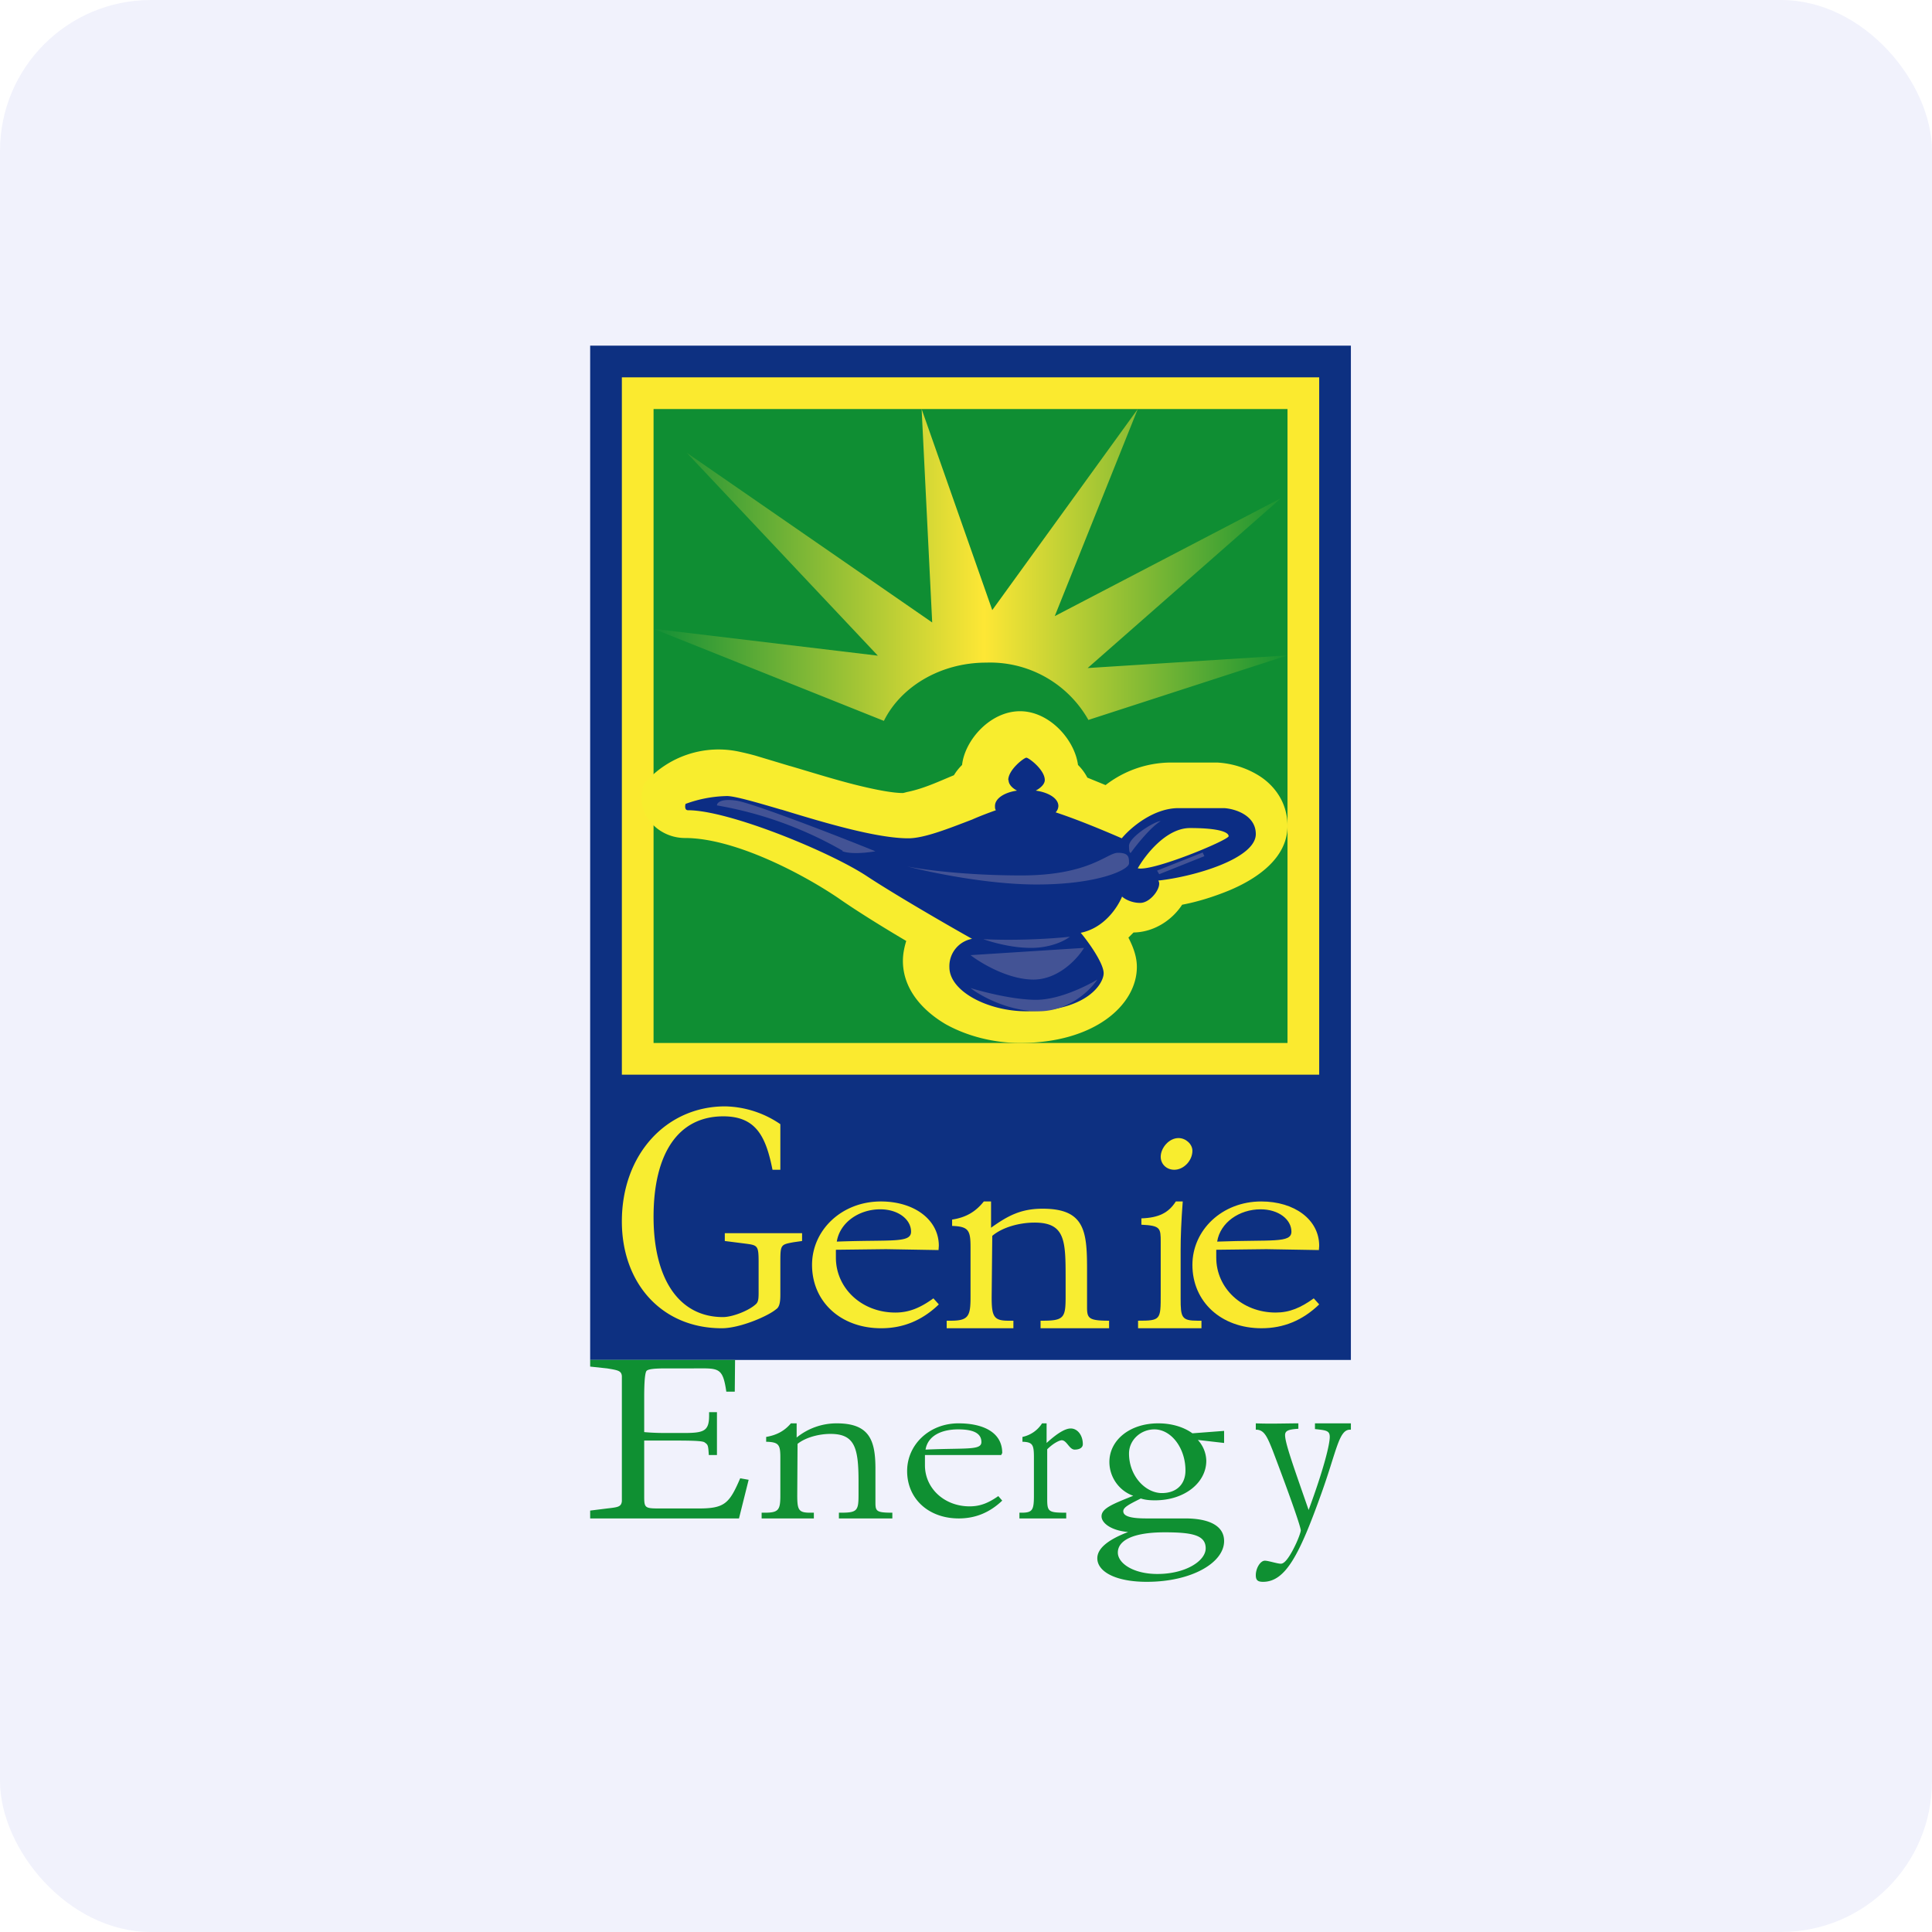
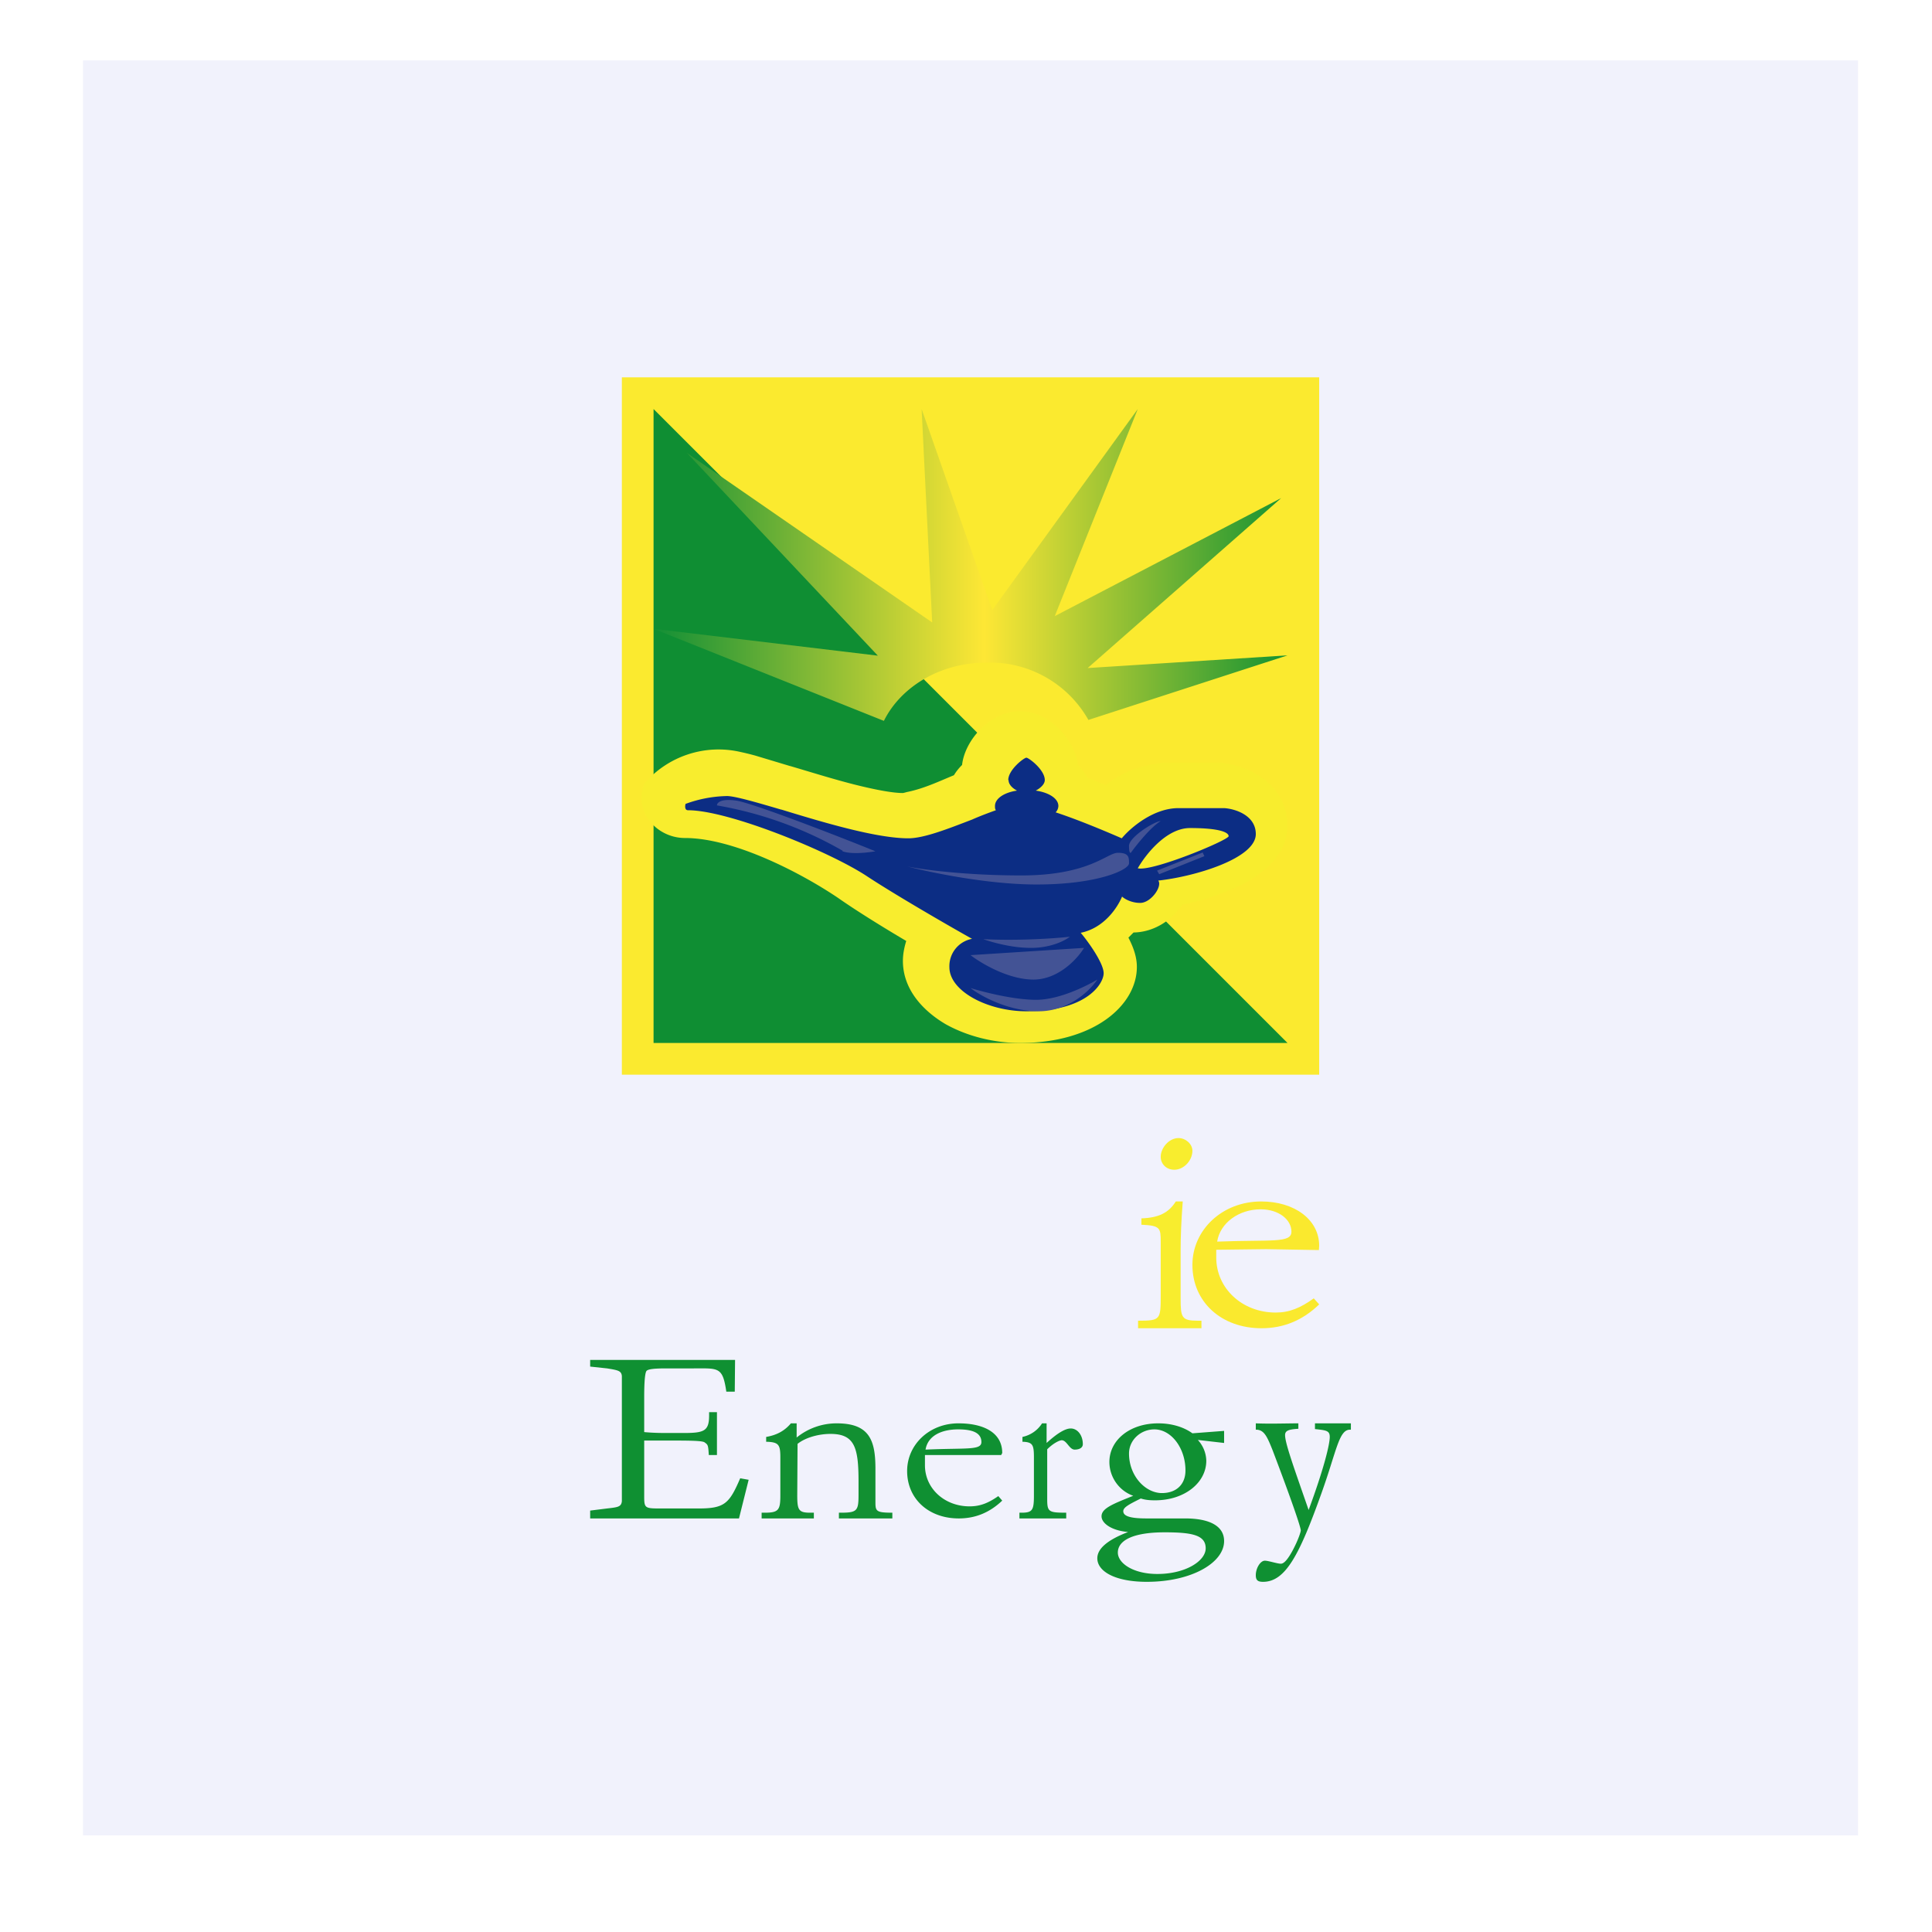
<svg xmlns="http://www.w3.org/2000/svg" width="64" height="64" viewBox="0 0 64 64">
-   <rect x="0" y="0" width="64" height="64" rx="5" ry="5" fill="#f1f2fc" />
  <path fill="#f1f2fc" d="M 2.75,2 L 61.55,2 L 61.55,60.80 L 2.75,60.80 L 2.75,2" />
-   <path fill="#0d3081" d="M 19.55,11.45 L 44.75,11.45 L 44.75,45.05 L 19.55,45.05 L 19.55,11.45" />
  <path fill="#fbea2f" d="M 20.60,12.50 L 43.70,12.50 L 43.70,35.60 L 20.60,35.60 L 20.60,12.50" />
-   <path fill="#0f8e33" d="M 21.65,13.55 L 42.65,13.55 L 42.65,34.55 L 21.65,34.55 L 21.65,13.55" />
+   <path fill="#0f8e33" d="M 21.65,13.55 L 42.65,34.55 L 21.65,34.55 L 21.65,13.55" />
  <path d="M 36.05,23.84 A 3.74,3.74 0 0,0 32.67,21.95 C 31.15,21.95 29.84,22.75 29.28,23.88 L 21.65,20.83 L 29.08,21.72 L 22.75,15 L 30.88,20.62 L 30.53,13.55 L 32.87,20.21 L 37.69,13.55 L 34.94,20.41 L 42.44,16.50 L 36.03,22.13 L 42.65,21.71 L 36.05,23.85 L 36.05,23.84" fill="url(#fb100)" />
  <path d="M 36.63,26.01 L 36.02,25.76 A 1.68,1.68 0 0,0 35.71,25.34 C 35.60,24.50 34.76,23.56 33.79,23.56 C 32.80,23.56 31.96,24.52 31.87,25.34 C 31.76,25.45 31.68,25.55 31.60,25.68 C 31.09,25.89 30.59,26.13 30.03,26.24 A 0.92,0.92 0 0,1 29.91,26.27 C 29.58,26.27 29.03,26.17 28.31,25.99 C 27.60,25.81 26.87,25.58 26.19,25.38 L 26.15,25.37 L 25.02,25.03 A 8.37,8.37 0 0,0 24.53,24.91 A 3.24,3.24 0 0,0 21.35,25.95 C 21.30,26.07 21.22,26.33 21.27,26.64 C 21.38,27.27 21.99,27.76 22.69,27.76 C 24.32,27.76 26.56,28.93 27.77,29.75 C 28.37,30.17 29.24,30.71 30.02,31.17 C 29.96,31.37 29.91,31.59 29.91,31.83 C 29.91,32.85 30.68,33.55 31.33,33.93 C 32.03,34.32 32.91,34.55 33.79,34.55 C 36.26,34.55 37.66,33.29 37.66,32.03 C 37.66,31.69 37.54,31.37 37.38,31.06 L 37.55,30.89 C 38.22,30.88 38.82,30.49 39.16,29.97 C 39.69,29.87 40.22,29.70 40.71,29.50 C 41.67,29.10 42.65,28.41 42.65,27.36 C 42.65,26.56 42.19,25.99 41.68,25.68 A 2.93,2.93 0 0,0 40.32,25.26 L 38.77,25.26 A 3.56,3.56 0 0,0 36.62,26.01 L 36.63,26.01" fill="#f8ed2e" />
  <path d="M 33.41,25.84 C 33.41,25.99 33.54,26.11 33.69,26.19 C 33.27,26.25 32.96,26.45 32.96,26.70 C 32.96,26.75 32.96,26.80 32.99,26.84 C 32.74,26.93 32.47,27.03 32.20,27.15 C 31.44,27.44 30.62,27.77 30.09,27.77 C 29.03,27.77 27.26,27.24 25.89,26.82 L 25.88,26.82 C 25.03,26.57 24.34,26.37 24.08,26.37 A 4.20,4.20 0 0,0 22.71,26.63 C 22.69,26.70 22.68,26.84 22.79,26.84 C 24.15,26.84 27.53,28.23 28.74,29.04 C 29.70,29.67 31.45,30.68 32.20,31.10 A 0.92,0.92 0 0,0 31.45,32.04 C 31.45,32.84 32.73,33.50 34,33.50 C 36.03,33.50 36.56,32.57 36.56,32.24 C 36.56,31.90 36.03,31.17 35.80,30.90 C 36.59,30.74 37.03,30.04 37.17,29.70 C 37.23,29.76 37.46,29.91 37.77,29.91 C 38.13,29.91 38.51,29.36 38.37,29.17 C 39.57,29.04 41.60,28.44 41.60,27.63 C 41.60,27 40.90,26.79 40.55,26.77 L 39.04,26.77 C 38.20,26.77 37.44,27.43 37.16,27.77 C 36.63,27.54 35.73,27.16 34.97,26.91 A 0.32,0.32 0 0,0 35.06,26.70 C 35.06,26.45 34.74,26.25 34.31,26.19 C 34.46,26.11 34.61,25.98 34.61,25.84 C 34.61,25.50 34.08,25.10 34,25.10 C 33.92,25.10 33.40,25.50 33.40,25.84 L 33.41,25.84 M 37.68,28.78 C 37.94,28.32 38.63,27.43 39.42,27.43 C 40.39,27.43 40.70,27.57 40.70,27.70 C 40.70,27.83 38.13,28.90 37.68,28.76 L 37.68,28.77" fill="#0c2d84" />
  <path d="M 27.91,28.18 A 12.69,12.69 0 0,0 23.75,26.68 C 23.75,26.59 23.88,26.45 24.38,26.52 C 24.87,26.58 27.67,27.66 29,28.20 C 28.77,28.24 28.21,28.31 27.91,28.20 L 27.91,28.18 M 34.24,32.45 C 33.40,32.45 32.50,31.91 32.15,31.64 L 35.91,31.40 C 35.70,31.75 35.07,32.45 34.23,32.45 L 34.24,32.45 M 34.41,33.50 C 33.41,33.50 32.49,33 32.15,32.73 C 32.57,32.86 33.58,33.12 34.32,33.12 C 35.08,33.12 35.98,32.67 36.35,32.45 C 36.12,32.80 35.41,33.50 34.41,33.50 M 34.14,31.40 C 33.49,31.40 32.82,31.20 32.57,31.11 C 33.65,31.17 34.93,31.09 35.44,31.03 C 35.28,31.16 34.81,31.40 34.16,31.40 L 34.14,31.40 M 38.45,27.20 C 38.14,27.38 37.66,27.97 37.46,28.25 C 37.44,28.26 37.40,28.25 37.40,28.02 C 37.40,27.73 38.25,27.20 38.45,27.20 M 39.90,28.36 L 38.40,28.96 L 38.33,28.84 L 39.84,28.24 L 39.90,28.37 L 39.90,28.36 M 34.34,29.30 C 32.72,29.30 30.81,28.90 30.05,28.70 C 30.56,28.81 32.03,29 33.83,29 C 36.09,29 36.67,28.25 37.03,28.25 C 37.40,28.25 37.40,28.40 37.40,28.60 C 37.40,28.81 36.38,29.30 34.34,29.30" fill="#435395" />
-   <path d="M 24.01,40.85 L 24.01,41.11 L 24.64,41.19 C 25.10,41.25 25.13,41.24 25.13,41.82 L 25.13,42.77 C 25.13,43 25.13,43.13 25.03,43.21 C 24.80,43.42 24.26,43.63 23.95,43.63 C 22.48,43.63 21.65,42.35 21.65,40.31 C 21.65,38.22 22.46,36.98 23.96,36.98 C 25.04,36.98 25.37,37.64 25.59,38.75 L 25.85,38.75 L 25.85,37.24 A 3.34,3.34 0 0,0 24.02,36.65 C 22.08,36.65 20.60,38.23 20.60,40.46 C 20.60,42.51 21.92,44 23.91,44 C 24.51,44 25.44,43.60 25.71,43.37 C 25.82,43.30 25.85,43.14 25.85,42.89 L 25.85,41.86 C 25.85,41.23 25.85,41.23 26.29,41.15 L 26.57,41.11 L 26.57,40.85 L 24.02,40.85 L 24.01,40.85 M 30.92,43.01 C 30.49,43.32 30.12,43.48 29.66,43.48 C 28.54,43.48 27.69,42.67 27.69,41.66 L 27.69,41.40 L 29.35,41.38 L 31.09,41.41 L 31.10,41.27 C 31.10,40.40 30.28,39.80 29.18,39.80 C 27.88,39.80 26.90,40.75 26.90,41.90 C 26.90,43.13 27.86,44 29.19,44 C 29.92,44 30.55,43.74 31.10,43.21 L 30.92,43.01 M 27.72,41.13 C 27.82,40.50 28.45,40.06 29.16,40.06 C 29.76,40.06 30.18,40.40 30.18,40.80 C 30.18,41.19 29.52,41.06 27.72,41.13 M 31.36,44 L 33.57,44 L 33.57,43.75 L 33.40,43.75 C 32.92,43.75 32.85,43.61 32.85,42.97 L 32.87,40.94 C 33.21,40.65 33.78,40.50 34.27,40.50 C 35.29,40.50 35.30,41.10 35.30,42.35 L 35.30,42.95 C 35.30,43.64 35.25,43.75 34.55,43.75 L 34.47,43.75 L 34.47,44 L 36.74,44 L 36.74,43.75 C 36.06,43.75 36.01,43.67 36.01,43.30 L 36.01,42.04 C 36.01,40.78 35.93,40.04 34.54,40.04 C 33.82,40.04 33.39,40.27 32.83,40.67 L 32.83,39.80 L 32.59,39.80 C 32.32,40.14 32,40.33 31.54,40.40 L 31.54,40.61 C 32.08,40.63 32.15,40.75 32.15,41.31 L 32.15,42.97 C 32.15,43.60 32.08,43.75 31.50,43.75 L 31.36,43.75 L 31.36,44 L 31.36,44" fill="#f8ed31" />
  <path d="M 25.23,50.30 L 26.96,50.30 L 26.96,50.11 L 26.83,50.11 C 26.45,50.11 26.41,50.01 26.41,49.53 L 26.42,47.83 C 26.68,47.62 27.12,47.50 27.51,47.50 C 28.31,47.50 28.44,47.95 28.44,49.07 L 28.44,49.51 C 28.44,50.04 28.40,50.11 27.86,50.11 L 27.79,50.11 L 27.79,50.30 L 29.56,50.30 L 29.56,50.11 C 29.03,50.11 29,50.06 29,49.77 L 29,48.66 C 29,47.72 28.81,47.15 27.72,47.15 A 2.10,2.10 0 0,0 26.39,47.62 L 26.39,47.15 L 26.20,47.15 C 25.99,47.40 25.73,47.54 25.38,47.60 L 25.38,47.76 C 25.80,47.77 25.85,47.86 25.85,48.28 L 25.85,49.53 C 25.85,50.01 25.80,50.11 25.34,50.11 L 25.23,50.11 L 25.23,50.30 L 25.23,50.30" fill="#129032" />
  <path d="M 38.45,41.48 L 38.45,42.88 C 38.45,43.72 38.45,43.75 37.70,43.75 L 37.70,44 L 39.80,44 L 39.80,43.75 L 39.67,43.75 C 39.14,43.75 39.11,43.64 39.11,43.01 L 39.11,41.40 C 39.11,40.98 39.13,40.45 39.18,39.80 L 38.95,39.80 C 38.71,40.18 38.38,40.34 37.81,40.36 L 37.81,40.57 C 38.44,40.60 38.45,40.68 38.45,41.14 L 38.45,41.48 L 38.45,41.48 M 39.50,38.12 C 39.50,38.45 39.21,38.75 38.90,38.75 C 38.64,38.75 38.45,38.56 38.45,38.32 C 38.45,38.03 38.72,37.70 39.04,37.70 C 39.28,37.70 39.50,37.90 39.50,38.12" fill="#f8ed2e" />
  <path d="M 43.52,43.01 C 43.09,43.32 42.72,43.48 42.26,43.48 C 41.14,43.48 40.29,42.67 40.29,41.66 L 40.29,41.40 L 41.95,41.38 L 43.69,41.41 L 43.70,41.27 C 43.70,40.40 42.88,39.80 41.78,39.80 C 40.48,39.80 39.50,40.75 39.50,41.90 C 39.50,43.13 40.46,44 41.79,44 C 42.52,44 43.15,43.74 43.70,43.21 L 43.52,43.01 L 43.52,43.01 M 40.32,41.13 C 40.42,40.50 41.05,40.06 41.76,40.06 C 42.36,40.06 42.78,40.40 42.78,40.80 C 42.78,41.19 42.12,41.06 40.32,41.13" fill="#fae92e" />
  <path d="M 19.55,50.30 L 24.48,50.30 L 24.80,49.02 L 24.52,48.97 C 24.16,49.81 24,49.97 23.14,49.97 L 21.91,49.97 C 21.38,49.97 21.34,49.97 21.34,49.59 L 21.34,47.72 L 22.08,47.72 C 22.77,47.72 23.26,47.72 23.34,47.78 C 23.45,47.86 23.46,47.86 23.48,48.20 L 23.75,48.20 L 23.75,46.78 L 23.49,46.78 L 23.49,46.89 C 23.49,47.41 23.32,47.47 22.64,47.47 L 22.13,47.47 C 21.94,47.47 21.67,47.47 21.34,47.44 L 21.34,46.27 C 21.34,45.74 21.37,45.46 21.42,45.41 C 21.48,45.35 21.69,45.33 22.07,45.33 L 22.97,45.33 C 23.80,45.33 23.94,45.27 24.06,46.10 L 24.34,46.10 L 24.35,45.05 L 19.55,45.05 L 19.55,45.27 L 20.11,45.33 C 20.48,45.39 20.58,45.41 20.60,45.58 L 20.60,49.73 C 20.58,49.92 20.46,49.93 20.11,49.97 L 19.55,50.04 L 19.55,50.30 M 33.07,49.56 C 32.74,49.79 32.47,49.90 32.12,49.90 C 31.28,49.90 30.64,49.30 30.64,48.54 L 30.64,48.20 L 33.17,48.20 C 33.17,48.17 33.20,48.15 33.20,48.13 C 33.20,47.46 32.59,47.15 31.75,47.15 C 30.79,47.15 30.05,47.85 30.05,48.73 C 30.05,49.65 30.76,50.30 31.76,50.30 C 32.32,50.30 32.79,50.10 33.20,49.71 L 33.07,49.56 M 30.66,48.02 C 30.74,47.54 31.22,47.35 31.74,47.35 C 32.19,47.35 32.51,47.45 32.51,47.77 C 32.51,48.05 32.01,47.96 30.66,48.02 M 33.77,50.30 L 35.32,50.30 L 35.32,50.11 C 34.73,50.11 34.69,50.08 34.69,49.65 L 34.69,48.01 C 34.91,47.79 35.11,47.71 35.17,47.71 C 35.34,47.71 35.42,48.02 35.60,48.02 C 35.77,48.02 35.87,47.95 35.87,47.84 C 35.87,47.54 35.69,47.32 35.47,47.32 C 35.28,47.32 35.01,47.49 34.67,47.80 L 34.67,47.15 L 34.52,47.15 A 1.02,1.02 0 0,1 33.87,47.60 L 33.87,47.76 C 34.21,47.77 34.25,47.86 34.25,48.28 L 34.25,49.53 C 34.25,50.01 34.21,50.11 33.85,50.11 L 33.77,50.11 L 33.77,50.30 M 37.54,49.55 C 36.84,49.83 36.49,49.97 36.49,50.23 C 36.49,50.45 36.80,50.70 37.37,50.75 C 36.69,51.01 36.35,51.30 36.35,51.62 C 36.35,52.06 36.95,52.40 37.99,52.40 C 39.47,52.40 40.55,51.77 40.55,51.05 C 40.55,50.53 40.03,50.30 39.26,50.30 L 37.98,50.30 C 37.46,50.30 37.21,50.23 37.21,50.06 C 37.21,49.93 37.41,49.83 37.79,49.64 C 37.95,49.69 38.10,49.70 38.26,49.70 C 39.25,49.70 39.96,49.11 39.96,48.39 A 1.05,1.05 0 0,0 39.68,47.70 L 40.55,47.80 L 40.55,47.40 L 39.50,47.48 C 39.21,47.27 38.81,47.15 38.37,47.15 C 37.42,47.15 36.75,47.71 36.75,48.43 C 36.75,48.92 37.06,49.38 37.54,49.55 L 37.54,49.55 M 38.49,49.46 C 37.94,49.46 37.40,48.89 37.40,48.15 C 37.40,47.70 37.79,47.35 38.24,47.35 C 38.80,47.35 39.27,47.97 39.27,48.71 C 39.27,49.19 38.95,49.46 38.49,49.46 L 38.49,49.46 M 38.58,50.76 C 39.49,50.76 39.94,50.85 39.94,51.29 C 39.94,51.71 39.27,52.14 38.34,52.14 C 37.55,52.14 37.03,51.79 37.03,51.43 C 37.03,51.03 37.53,50.76 38.58,50.76 L 38.58,50.76 M 41.60,47.36 L 41.61,47.36 C 41.88,47.36 41.98,47.60 42.16,48.05 C 42.79,49.71 43.09,50.59 43.09,50.70 C 43.09,50.74 43.01,51.01 42.81,51.38 C 42.65,51.67 42.53,51.80 42.43,51.80 C 42.31,51.80 42.02,51.70 41.90,51.70 C 41.75,51.70 41.60,51.95 41.60,52.18 C 41.60,52.35 41.67,52.40 41.84,52.40 C 42.59,52.40 43.05,51.49 43.77,49.48 C 44.28,48.06 44.35,47.36 44.72,47.36 L 44.75,47.36 L 44.75,47.15 L 43.56,47.15 L 43.56,47.34 C 43.93,47.38 44.05,47.39 44.05,47.60 C 44.05,47.85 43.85,48.67 43.35,50.02 C 42.86,48.61 42.57,47.81 42.57,47.54 C 42.57,47.39 42.69,47.35 43.01,47.33 L 43.01,47.15 C 42.65,47.15 42.06,47.17 41.60,47.15 L 41.60,47.36" fill="#0f9032" />
  <defs>
    <linearGradient id="fb100" x1="42.72" y1="19.65" x2="21.65" y2="19.65" gradientUnits="userSpaceOnUse">
      <stop stop-color="#129133" />
      <stop offset=".48" stop-color="#fee735" />
      <stop offset="1" stop-color="#128f36" />
    </linearGradient>
  </defs>
</svg>